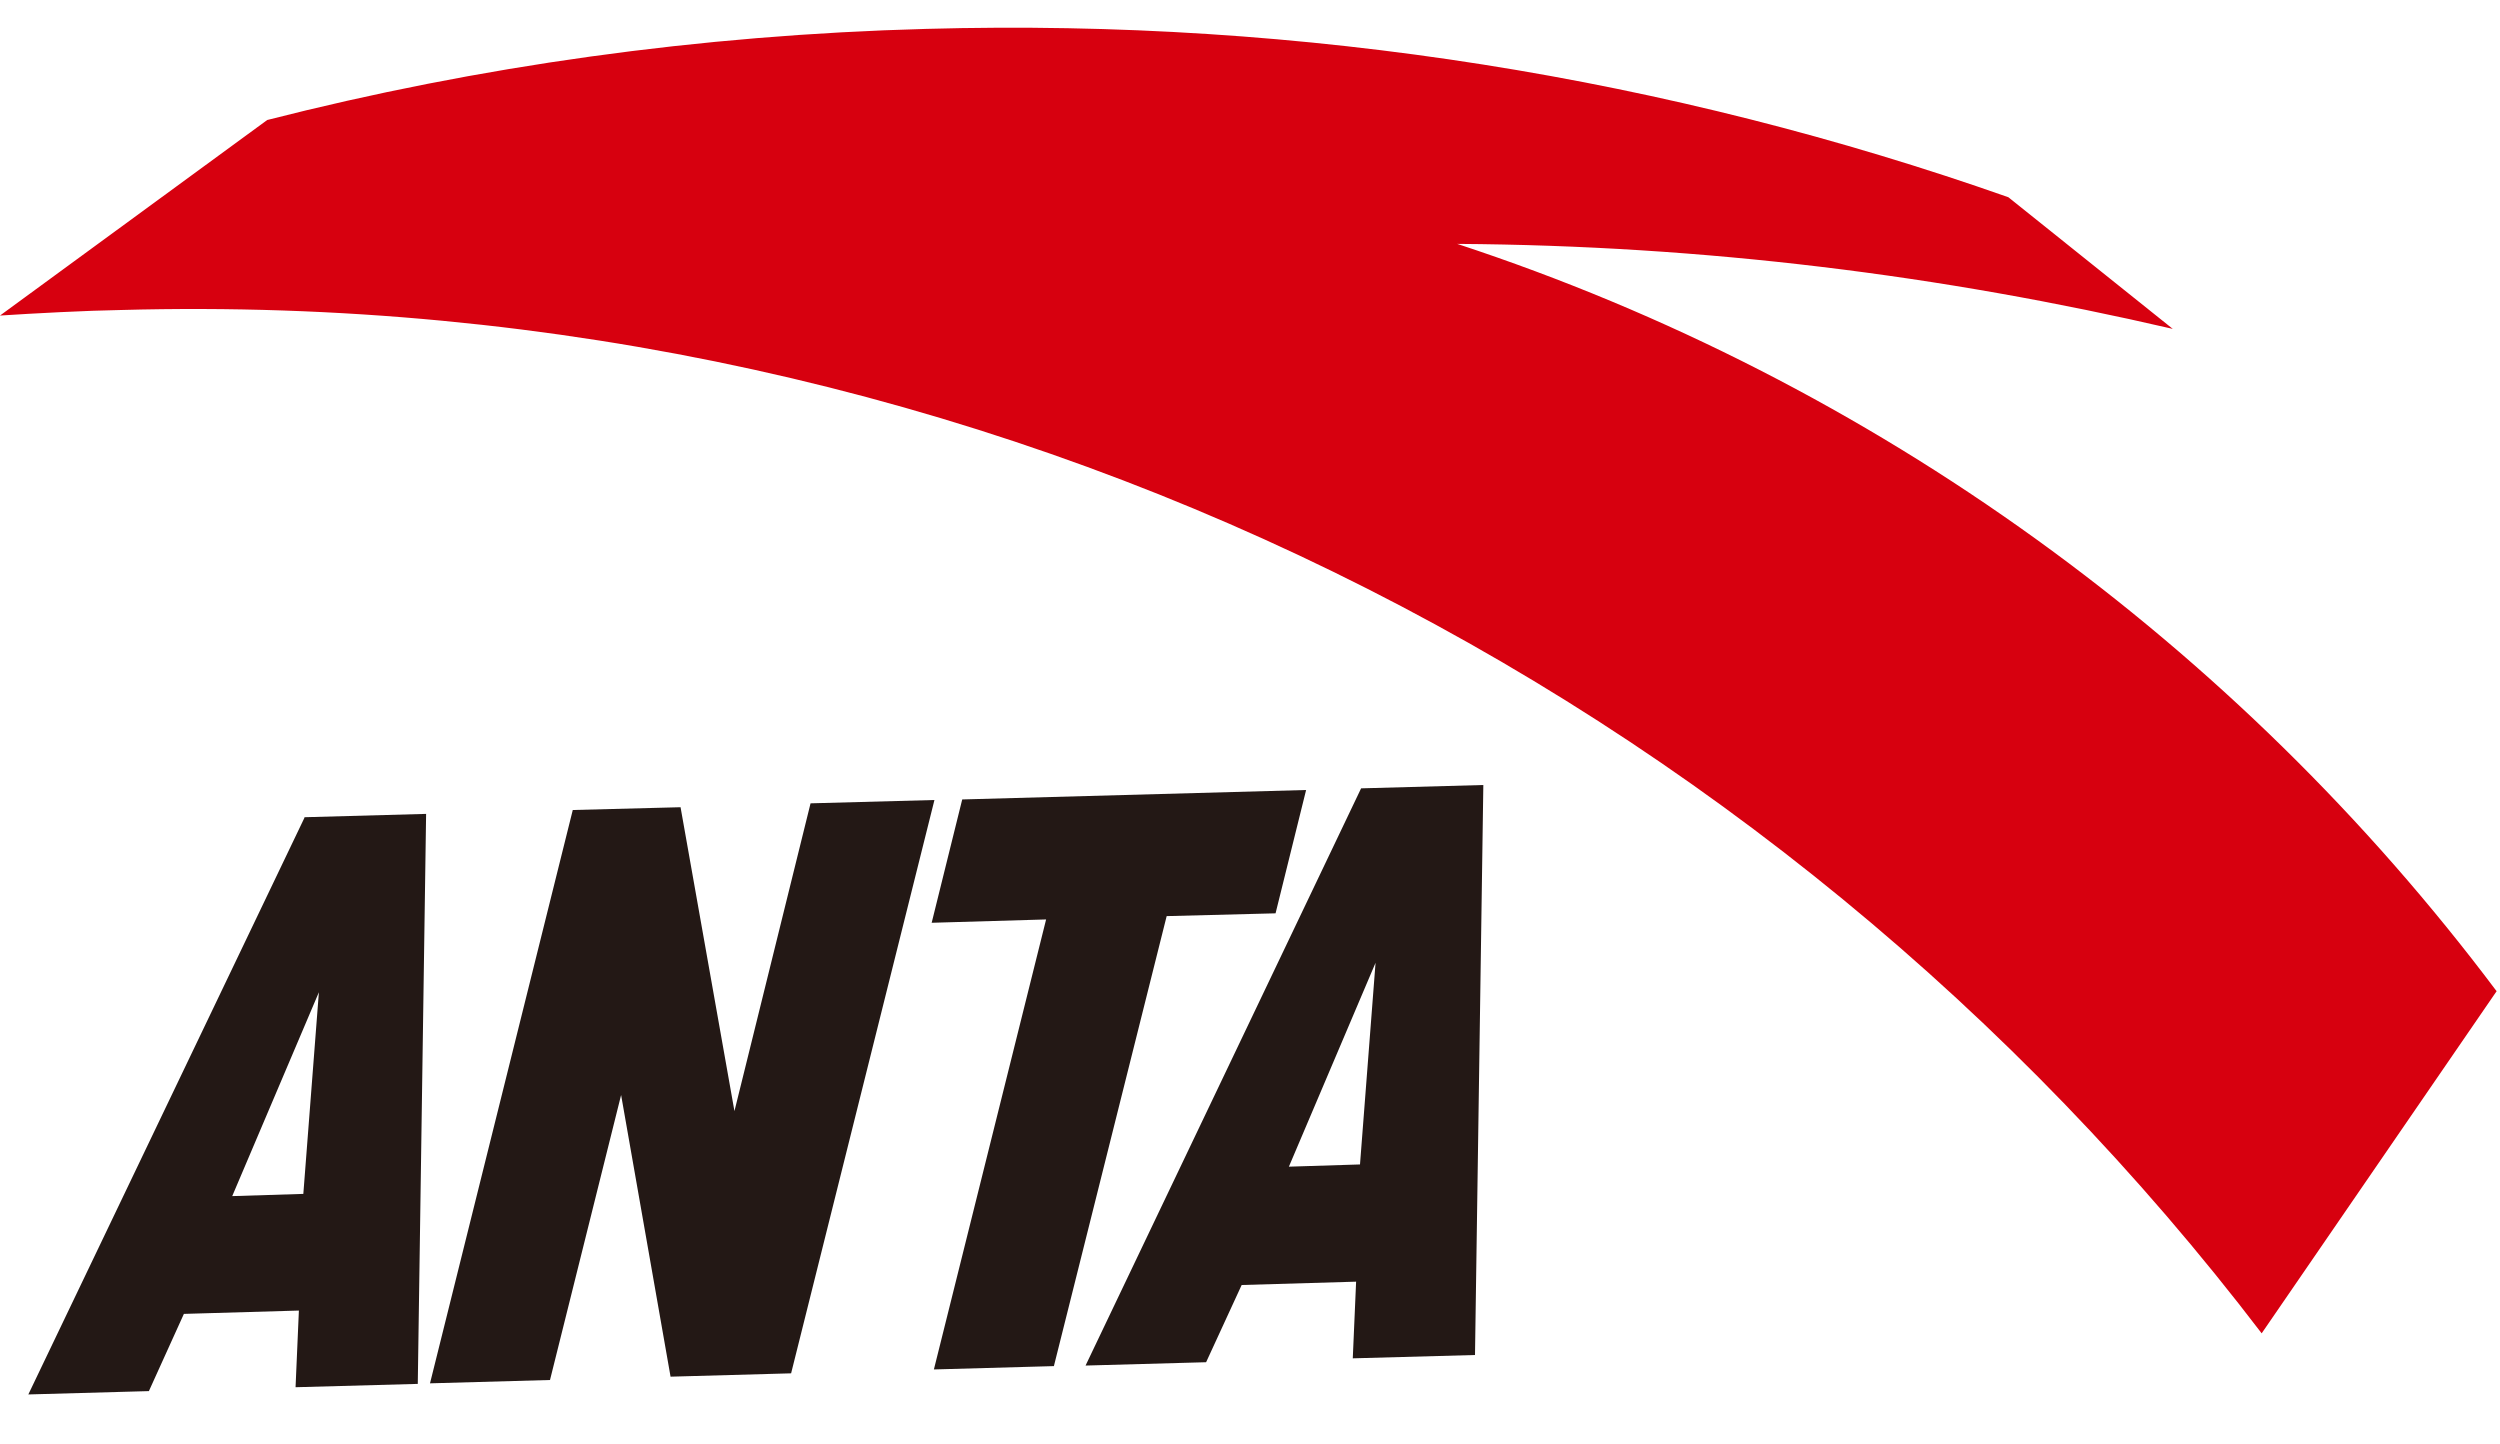
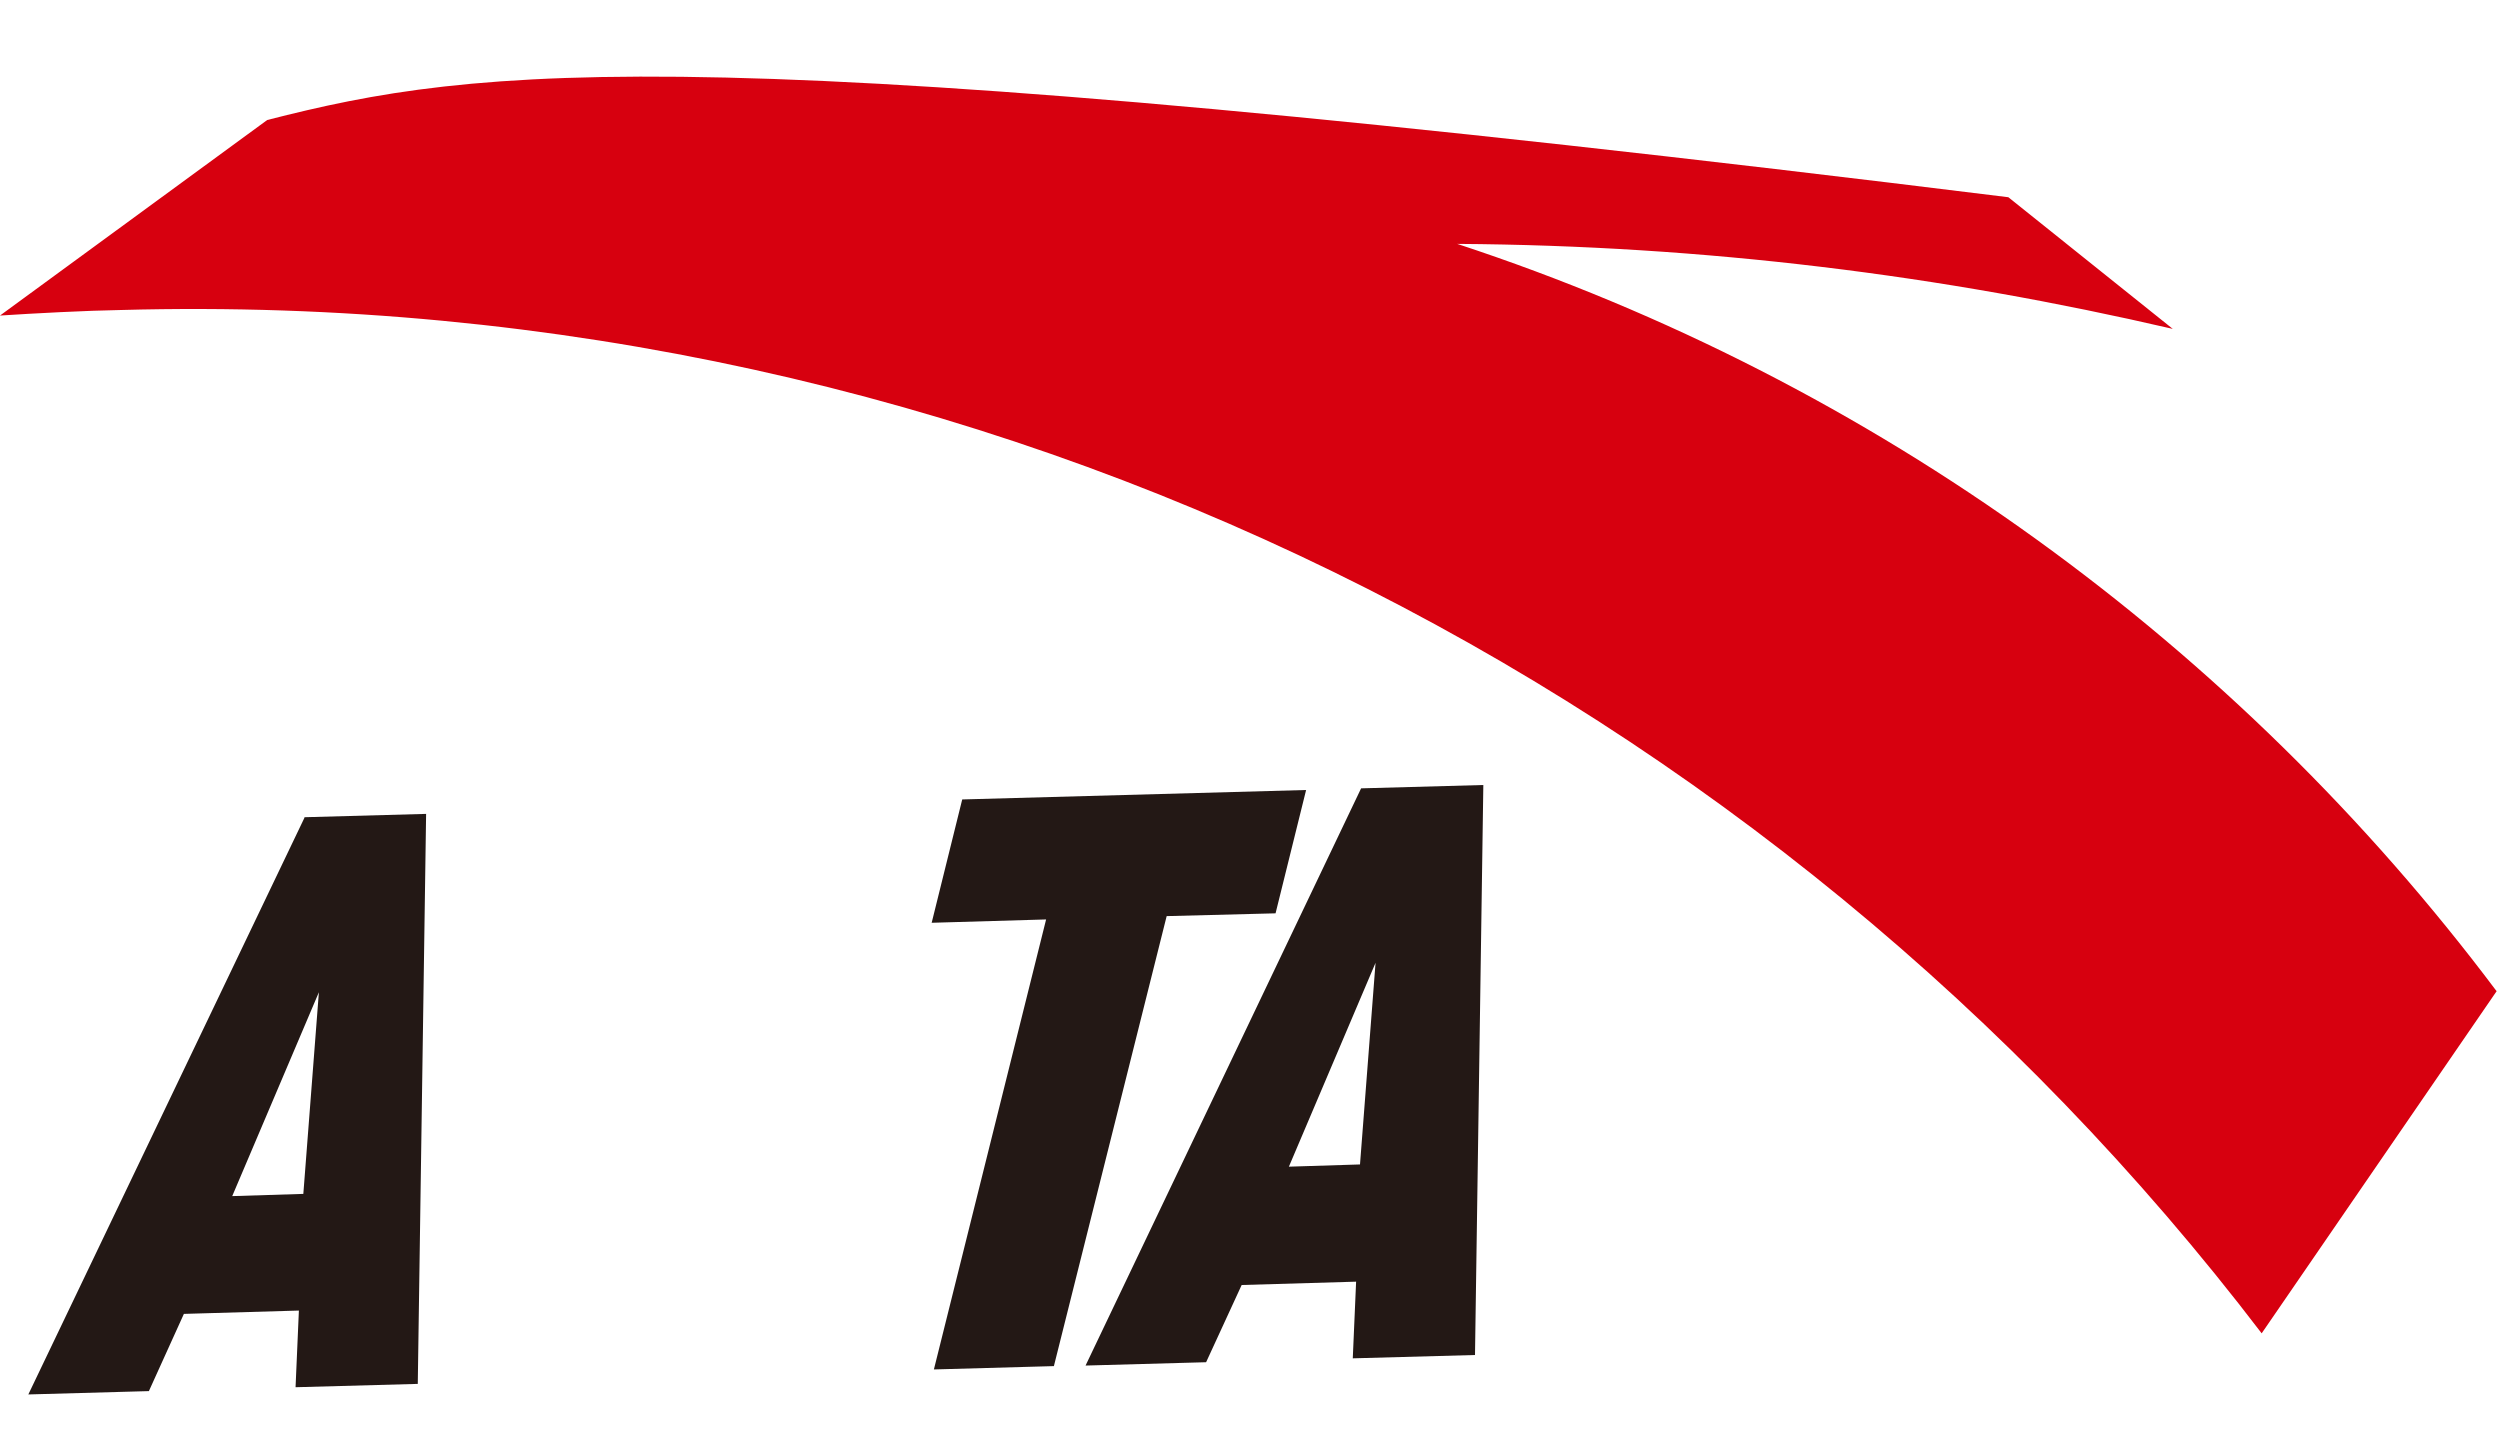
<svg xmlns="http://www.w3.org/2000/svg" viewBox="0 0 45 26" fill="none">
  <path d="M24.5 14.19L19.54 24.58L21.71 24.52L22.35 23.13L24.41 23.07L24.35 24.45L26.55 24.39L26.7 14.13L24.51 14.19H24.5ZM24.76 17.33L24.48 20.96L23.2 21L24.76 17.33Z" fill="#231815" />
  <path d="M5.48 14.72L0.51 25.1L2.68 25.04L3.31 23.65L5.38 23.59L5.32 24.97L7.52 24.91L7.67 14.65L5.48 14.71V14.72ZM5.74 17.86L5.46 21.49L4.18 21.53L5.74 17.86Z" fill="#231815" />
-   <path d="M14.59 14.46L13.22 20L12.25 14.53L10.31 14.58L7.74 24.9L9.9 24.84L11.18 19.71L12.07 24.78L14.24 24.72L16.82 14.4L14.59 14.46Z" fill="#231815" />
  <path d="M17.32 14.39L16.77 16.61L18.83 16.55L16.81 24.65L18.97 24.59L21 16.49L22.96 16.44L23.51 14.22L17.32 14.39Z" fill="#231815" />
-   <path d="M44.93 17.83C40.26 11.61 33.75 6.86 26.23 4.39C30.69 4.42 34.93 4.95 39.11 5.92L36.15 3.55C30.07 1.41 23.5 0.33 16.67 0.52C12.58 0.63 8.61 1.19 4.81 2.16L0 5.68C0.61 5.64 1.56 5.59 2.18 5.58C17.82 5.15 31.89 12.44 40.71 24L44.94 17.84L44.93 17.83Z" fill="#D7000F" />
+   <path d="M44.93 17.83C40.26 11.61 33.75 6.86 26.23 4.39C30.69 4.42 34.93 4.95 39.11 5.92L36.15 3.55C12.58 0.63 8.61 1.19 4.81 2.16L0 5.68C0.61 5.64 1.56 5.59 2.18 5.58C17.82 5.15 31.89 12.44 40.71 24L44.94 17.84L44.93 17.83Z" fill="#D7000F" />
</svg>